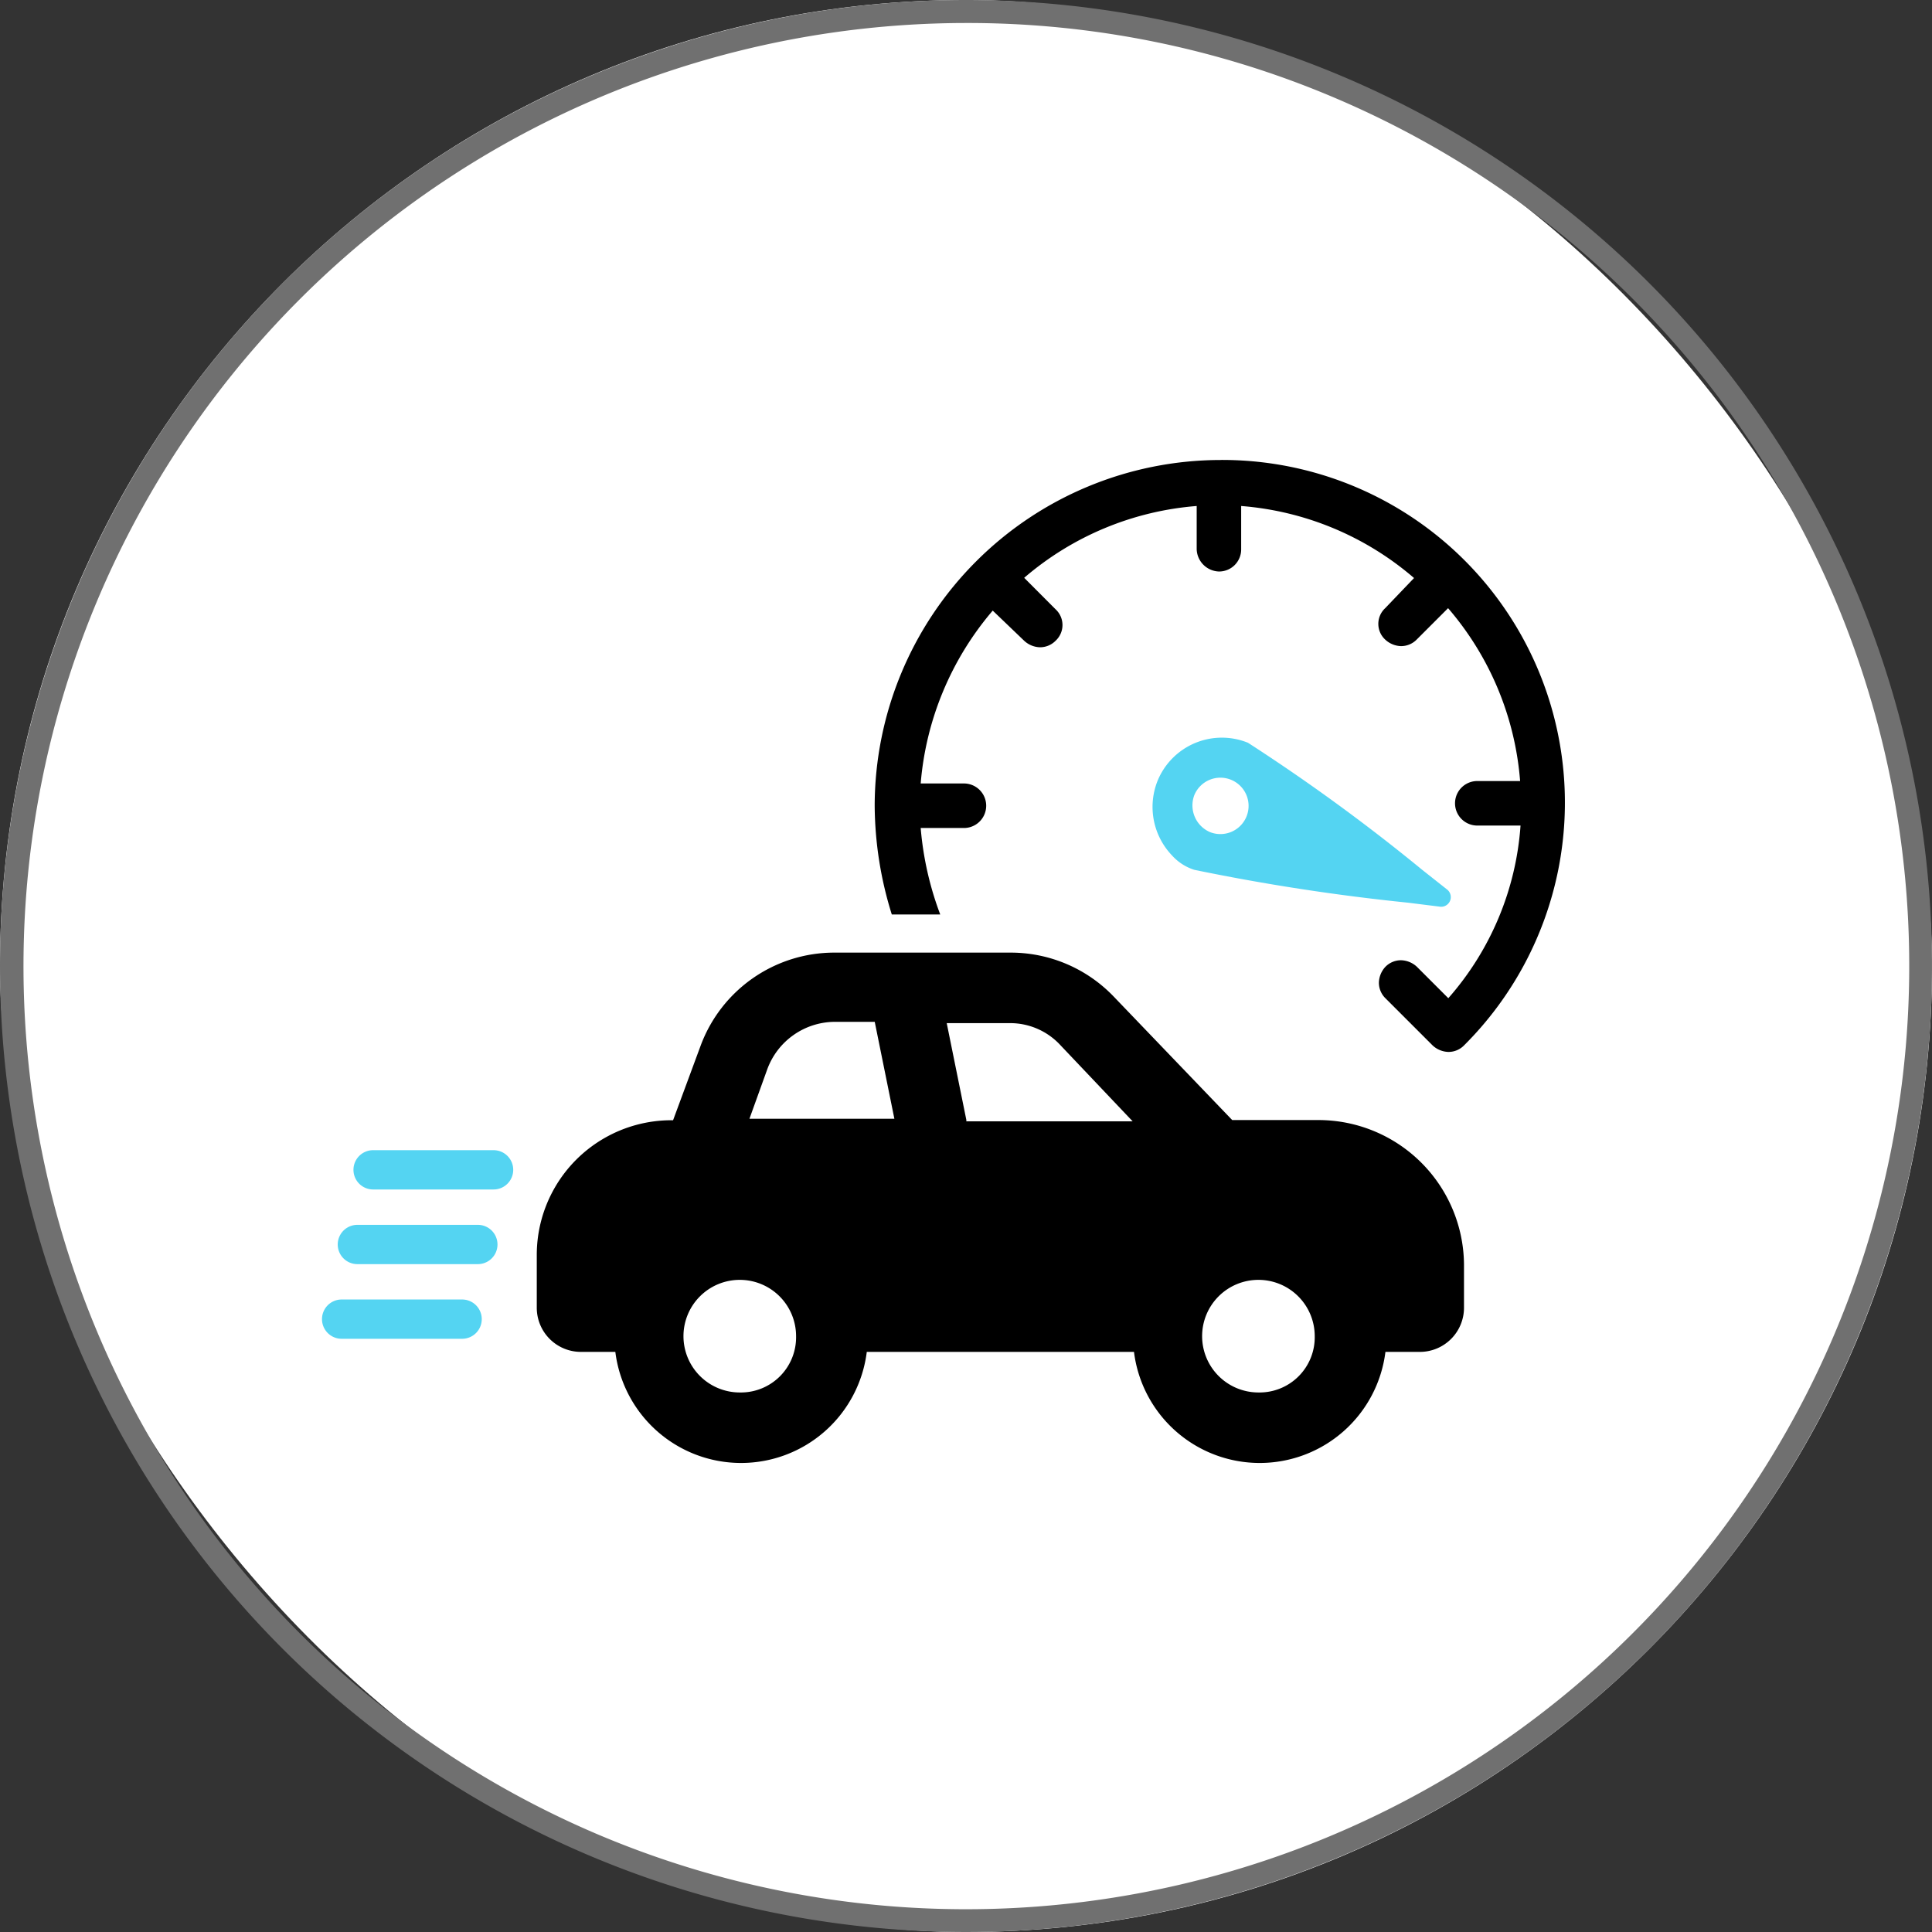
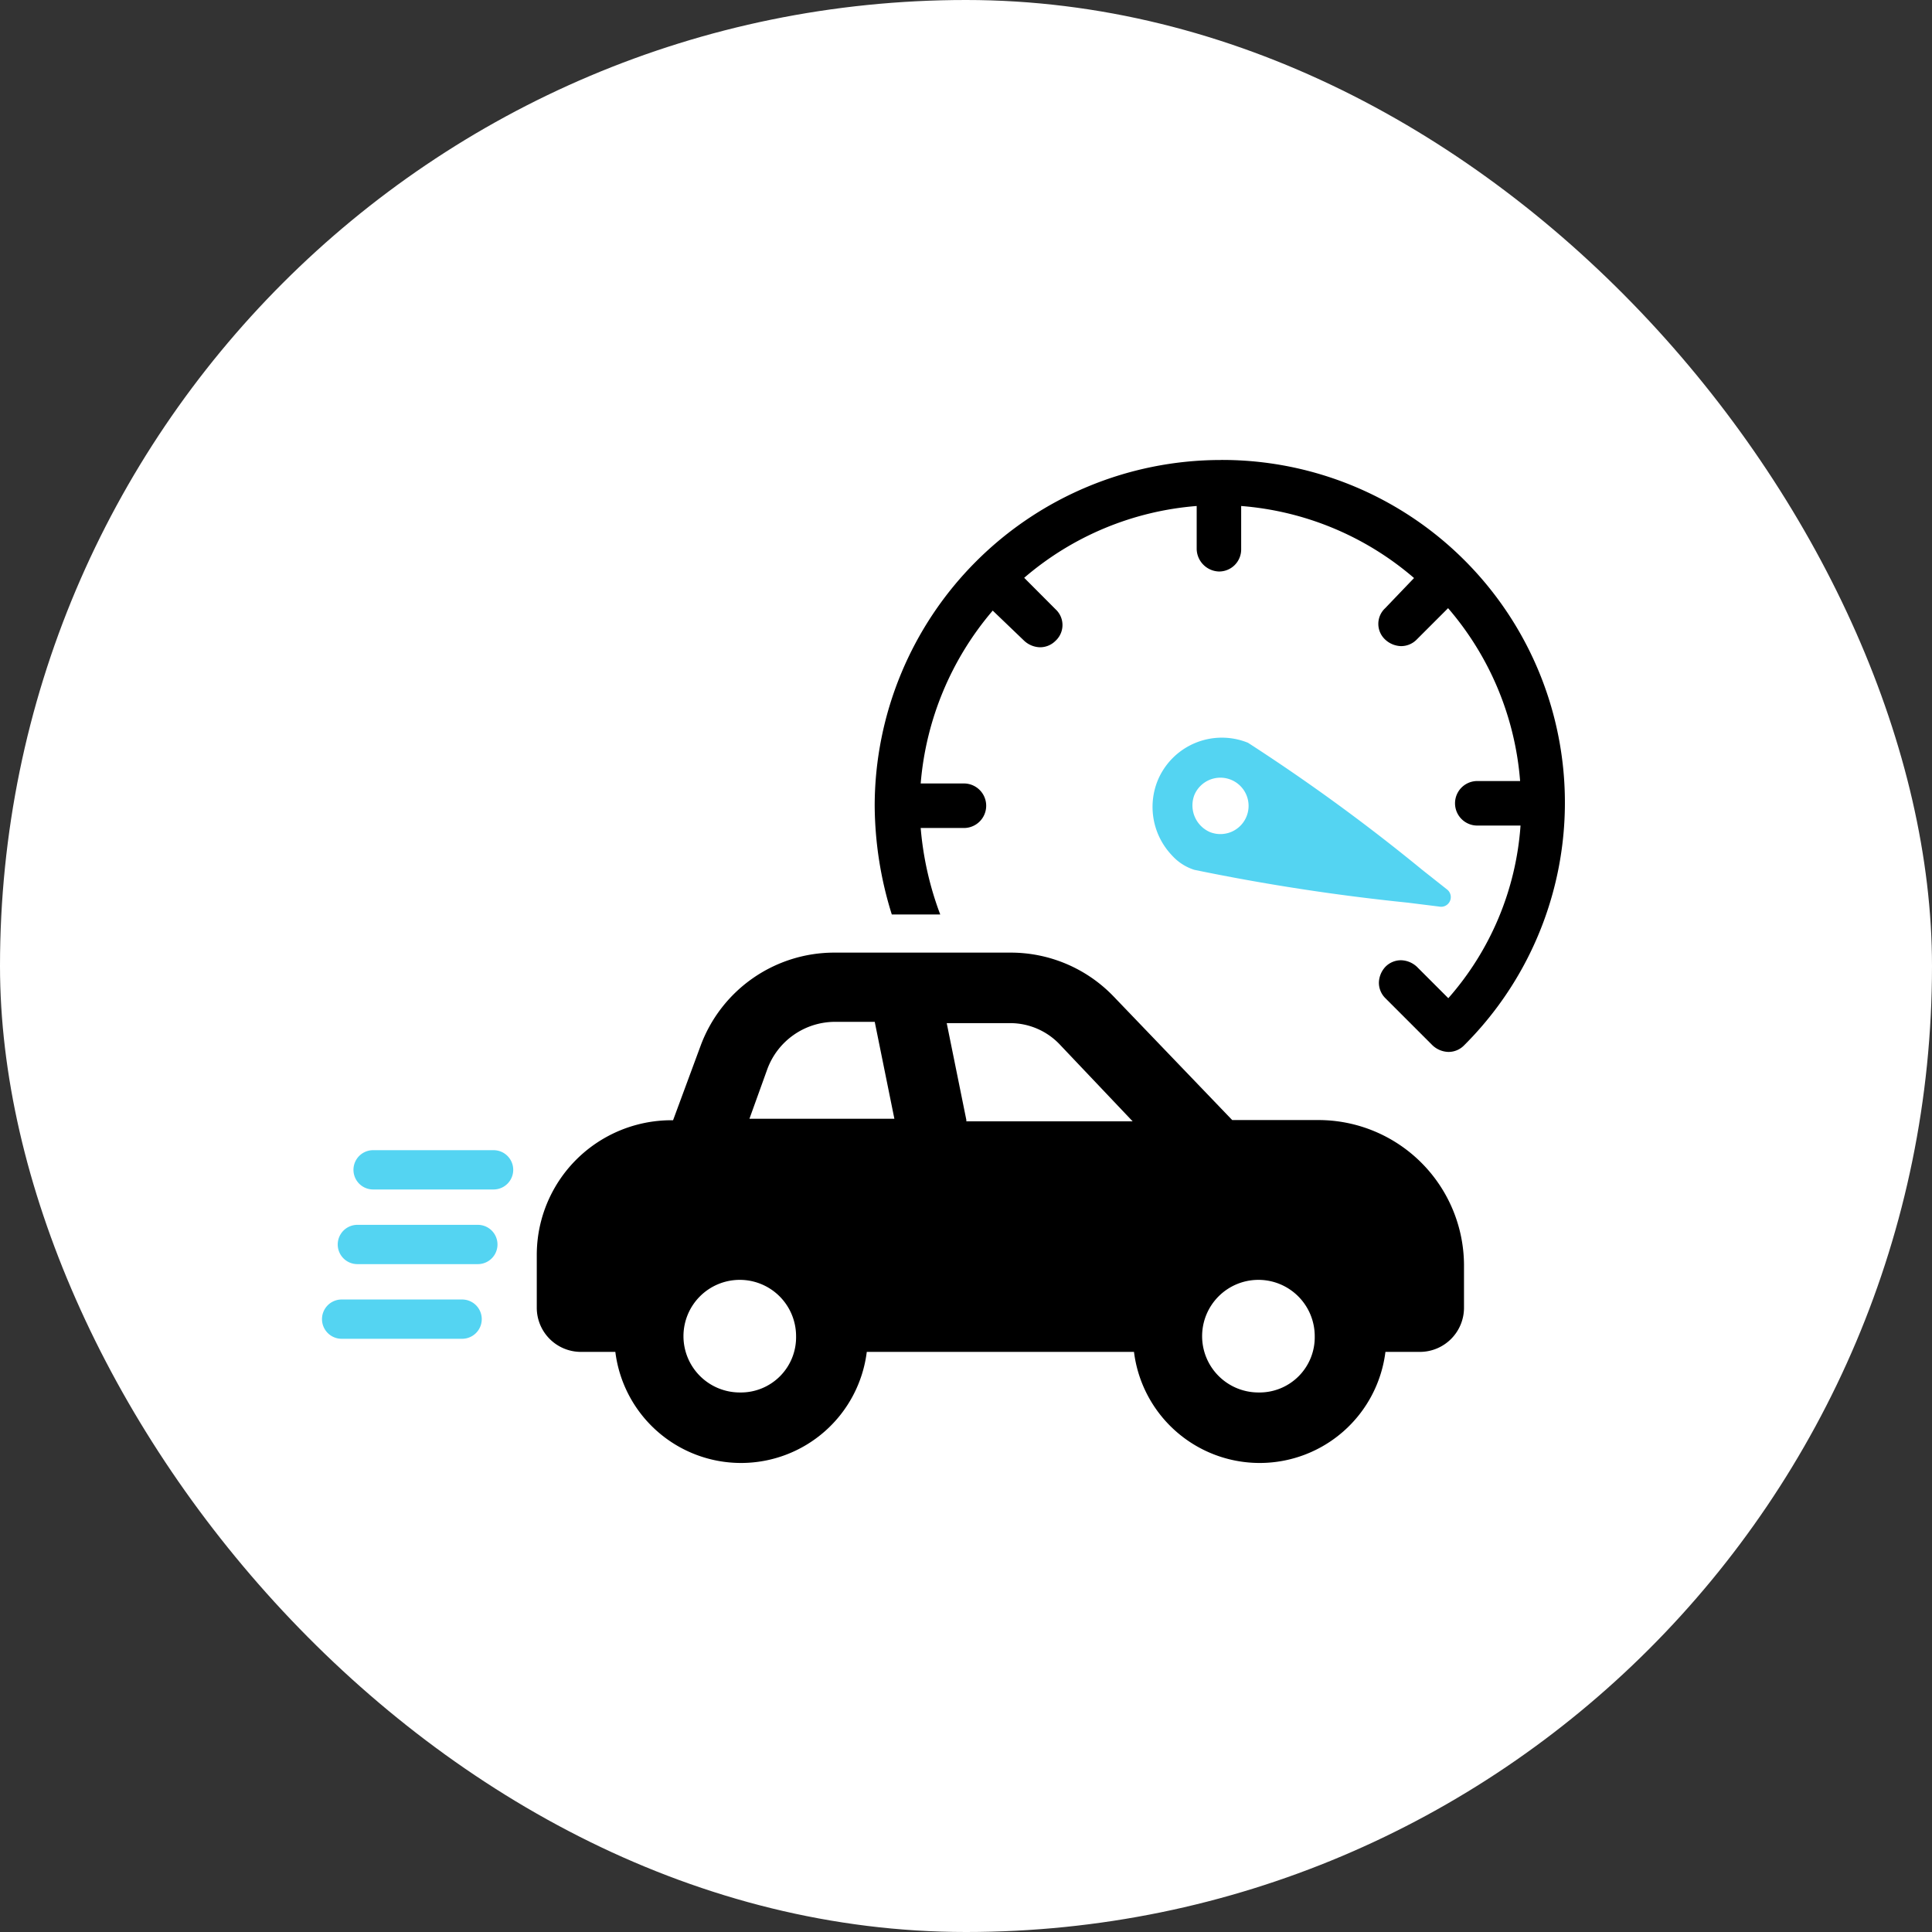
<svg xmlns="http://www.w3.org/2000/svg" id="road_speed_violation" width="42" height="42" viewBox="0 0 42 42">
  <rect x="0" y="0" width="42" height="42" fill="#333333" stroke="none" />
  <rect id="Rectangle_333" data-name="Rectangle 333" width="42" height="42" rx="21" fill="#fff" />
-   <path id="Rectangle_333_-_Outline" data-name="Rectangle 333 - Outline" d="M21,.5a20.506,20.506,0,0,0-7.979,39.389A20.505,20.505,0,0,0,28.979,2.111,20.371,20.371,0,0,0,21,.5M21,0A21,21,0,1,1,0,21,21,21,0,0,1,21,0Z" fill="#707070" />
  <g id="Road_Speed" data-name="Road Speed" transform="translate(4.5 -1.7)">
    <g id="Group_12886" data-name="Group 12886" transform="translate(2.5 11.7)">
      <path id="Path_2788" data-name="Path 2788" d="M52.216,11.7A7.527,7.527,0,0,0,44.7,19.216a8.048,8.048,0,0,0,.372,2.364h1.053A6.941,6.941,0,0,1,45.7,19.7h.94a.484.484,0,0,0,0-.968H45.7a6.613,6.613,0,0,1,1.566-3.758l.683.655a.525.525,0,0,0,.342.142.473.473,0,0,0,.342-.142.465.465,0,0,0,0-.683l-.683-.685A6.533,6.533,0,0,1,51.7,12.7v.94a.5.5,0,0,0,.484.484.48.48,0,0,0,.483-.484V12.7a6.533,6.533,0,0,1,3.758,1.566l-.627.655a.465.465,0,0,0,0,.683.525.525,0,0,0,.342.142.473.473,0,0,0,.342-.142l.683-.683a6.533,6.533,0,0,1,1.566,3.758H57.8a.484.484,0,1,0,0,.968h.94A6.349,6.349,0,0,1,57.17,23.4l-.683-.683a.525.525,0,0,0-.342-.142.473.473,0,0,0-.342.142.525.525,0,0,0-.142.342.473.473,0,0,0,.142.342l1.025,1.025a.525.525,0,0,0,.342.142.473.473,0,0,0,.342-.142,7.449,7.449,0,0,0-5.3-12.727Z" transform="translate(-32.685 -11.7)" />
-       <path id="Path_2789" data-name="Path 2789" d="M71.464,36.491l.683.085a.21.21,0,0,0,.171-.372l-.54-.427a41.323,41.323,0,0,0-3.787-2.762,1.51,1.51,0,0,0-1.965.826,1.527,1.527,0,0,0,.313,1.623,1.1,1.1,0,0,0,.484.313h0A46.169,46.169,0,0,0,71.464,36.491Zm-4.641-2.334a.613.613,0,1,1,.342.8A.632.632,0,0,1,66.823,34.157Z" transform="translate(-47.861 -26.868)" fill="#54d4f2" />
+       <path id="Path_2789" data-name="Path 2789" d="M71.464,36.491l.683.085a.21.21,0,0,0,.171-.372l-.54-.427a41.323,41.323,0,0,0-3.787-2.762,1.51,1.51,0,0,0-1.965.826,1.527,1.527,0,0,0,.313,1.623,1.1,1.1,0,0,0,.484.313h0A46.169,46.169,0,0,0,71.464,36.491Zm-4.641-2.334a.613.613,0,1,1,.342.8A.632.632,0,0,1,66.823,34.157" transform="translate(-47.861 -26.868)" fill="#54d4f2" />
      <path id="Path_2790" data-name="Path 2790" d="M35.9,52.944H34.018l-2.591-2.7a3.1,3.1,0,0,0-2.221-.94H25.363a3.1,3.1,0,0,0-2.9,2.021l-.6,1.623h-.028A2.928,2.928,0,0,0,18.9,55.877v1.139a.96.96,0,0,0,.968.968h.74a2.754,2.754,0,0,0,5.466,0h5.809a2.754,2.754,0,0,0,5.466,0h.74a.96.96,0,0,0,.968-.968v-.94A3.166,3.166,0,0,0,35.9,52.944ZM23.313,58.866a1.224,1.224,0,1,1,1.224-1.224,1.2,1.2,0,0,1-1.224,1.224Zm.2-5.922.4-1.11a1.571,1.571,0,0,1,1.452-1.025h.882l.427,2.107h-3.16Zm4.726,0-.427-2.107h1.366a1.486,1.486,0,0,1,1.11.484l1.566,1.651H28.238Zm6.349,5.922a1.224,1.224,0,1,1,1.224-1.224,1.2,1.2,0,0,1-1.224,1.224Z" transform="translate(-14.231 -38.595)" />
      <path id="Path_2791" data-name="Path 2791" d="M5.546,75.8H2.927a.427.427,0,0,0,0,.854H5.546a.427.427,0,0,0,0-.854Z" transform="translate(-2.5 -57.55)" fill="#54d4f2" />
      <path id="Path_2792" data-name="Path 2792" d="M6.746,70.1H4.127a.427.427,0,1,0,0,.854H6.746a.427.427,0,1,0,0-.854Z" transform="translate(-3.358 -53.473)" fill="#54d4f2" />
      <path id="Path_2793" data-name="Path 2793" d="M7.946,64.4H5.327a.427.427,0,1,0,0,.854H7.946a.427.427,0,1,0,0-.854Z" transform="translate(-4.216 -49.396)" fill="#54d4f2" />
    </g>
  </g>
</svg>